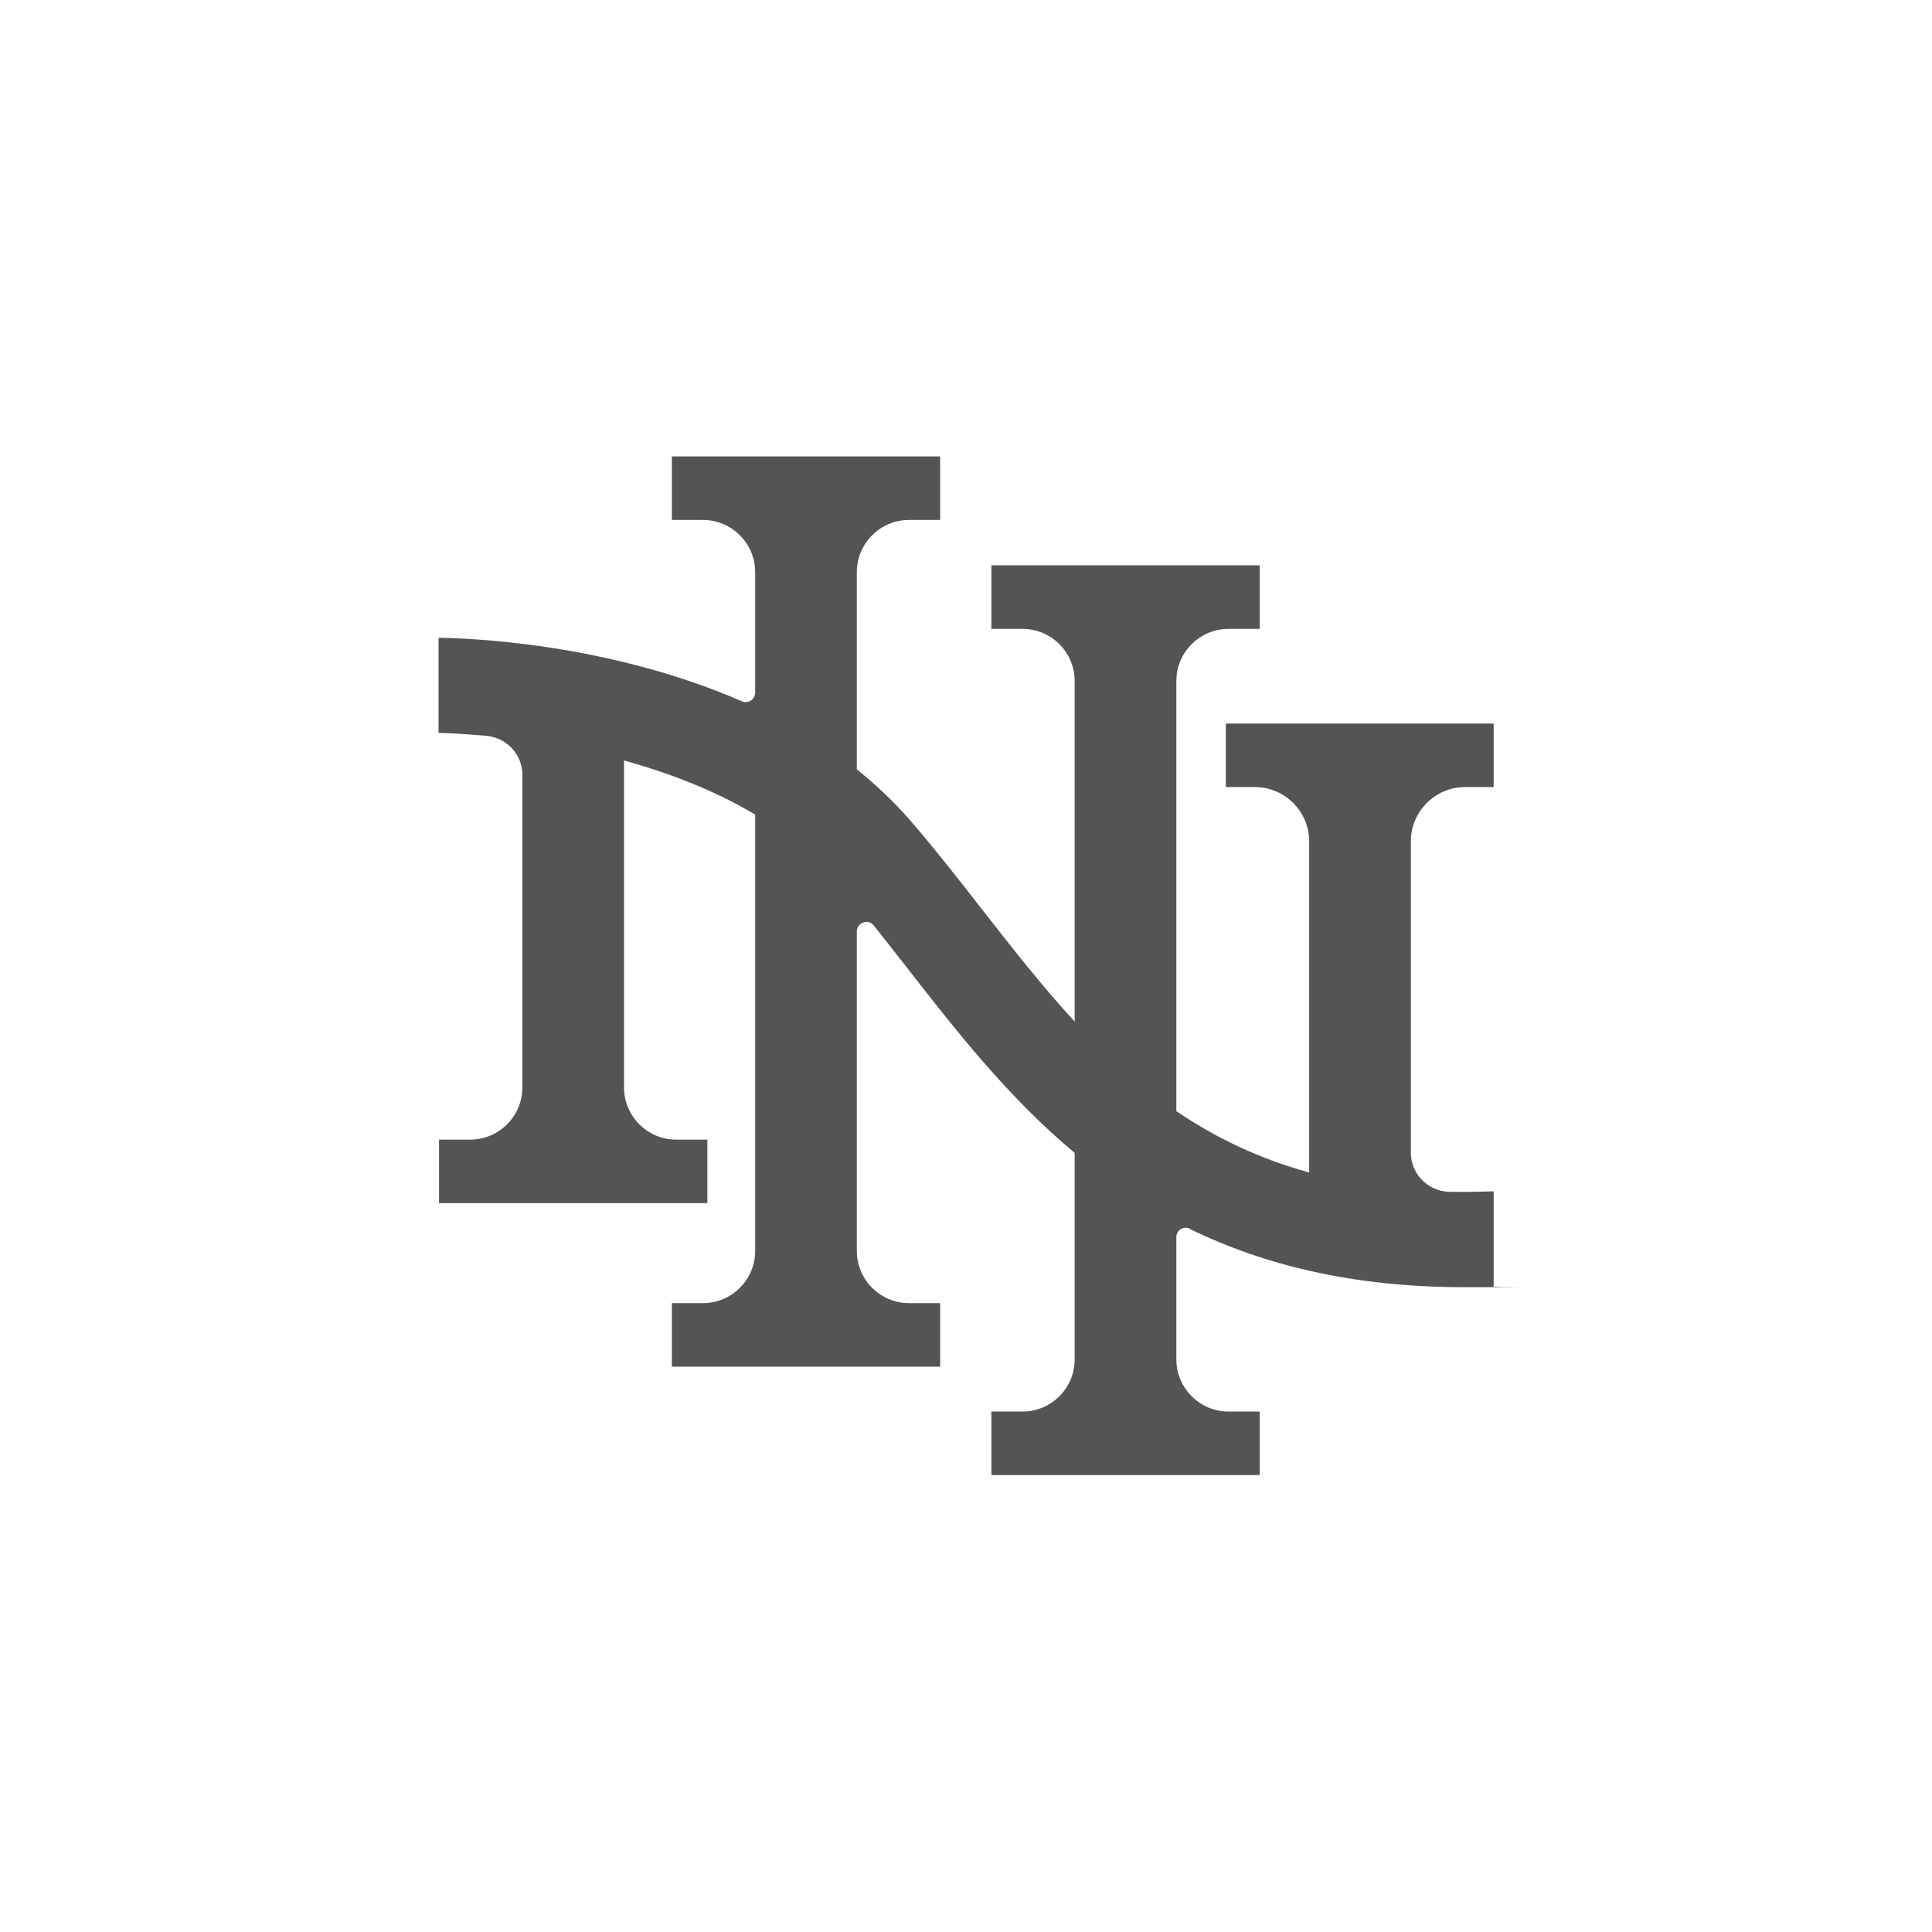
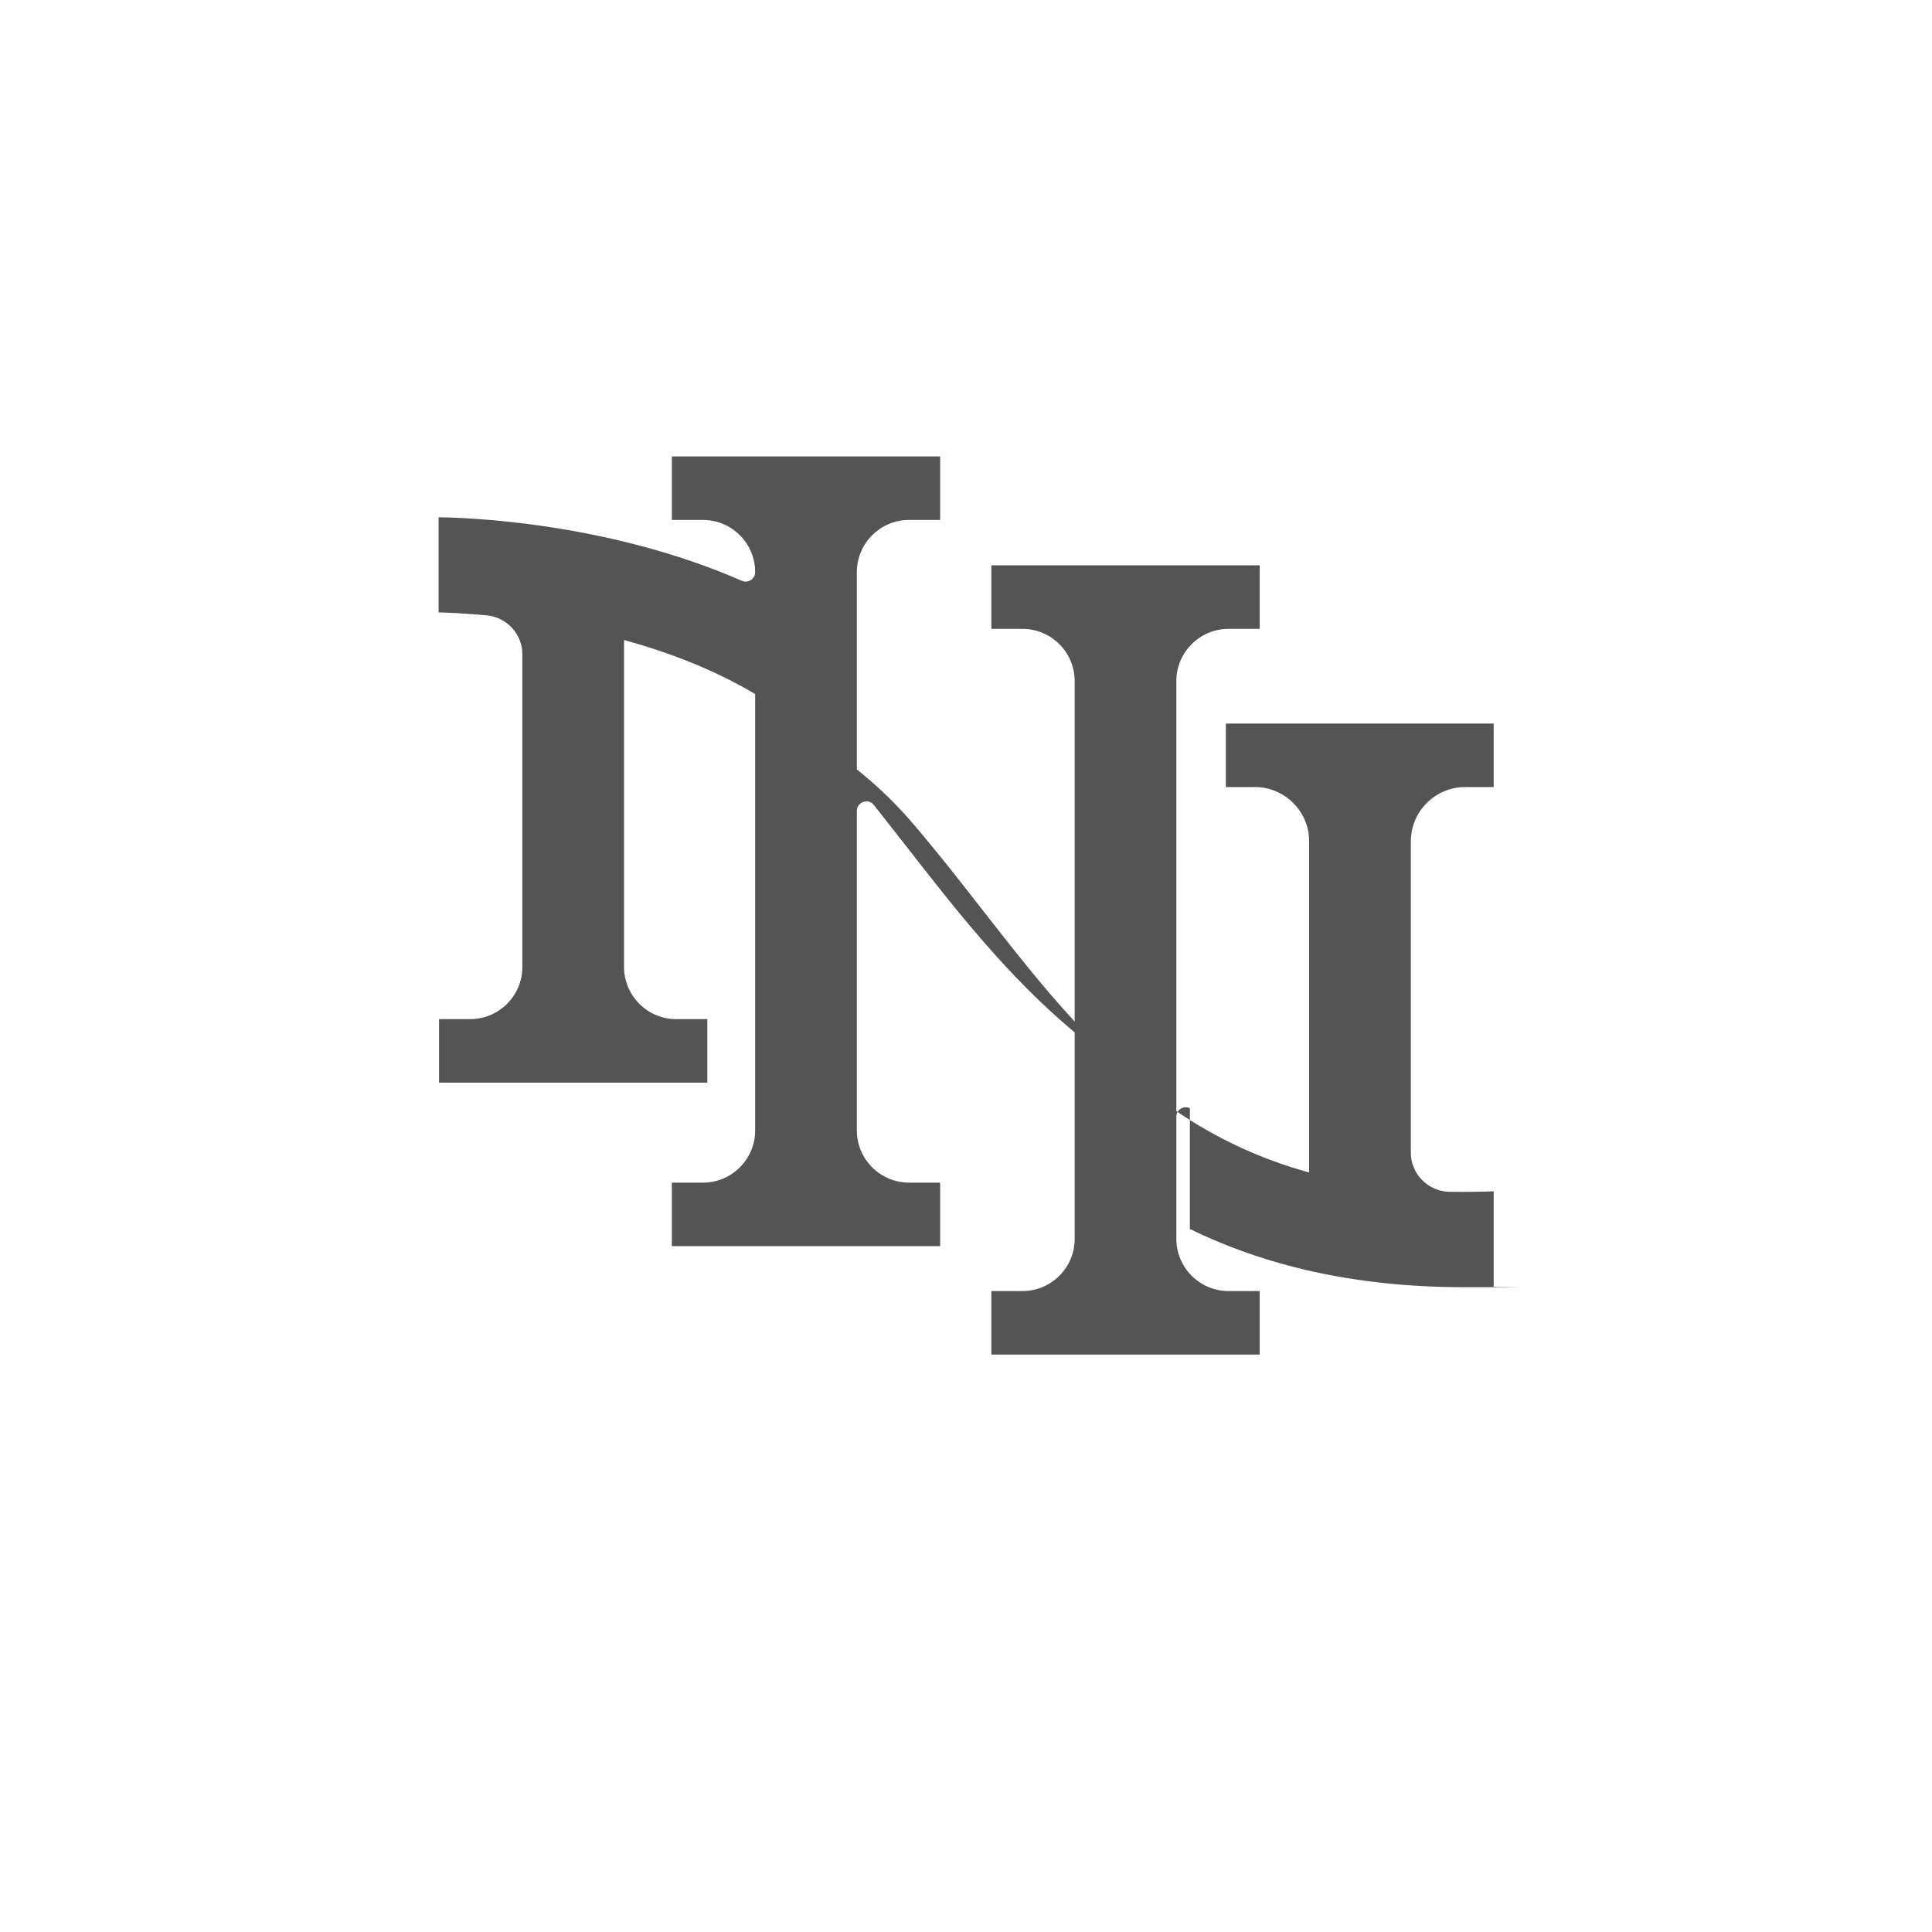
<svg xmlns="http://www.w3.org/2000/svg" id="Layer_1" version="1.1" viewBox="0 0 800 800">
  <defs>
    <style>
      .st0 {
        fill: #545454;
      }
    </style>
  </defs>
-   <path class="st0" d="M492.7,508.9c30.4,14.8,67.3,24.1,113.7,24.1s7.8,0,12.1-.3v-39.4c-6.3.2-12.5.3-18.4.2-8.8-.2-15.9-7.4-15.9-16.2v-128.9c0-12.4,10.1-22.5,22.5-22.5h11.8v-26.3h-110.9v26.3h12c12.4,0,22.5,10.1,22.5,22.5v137.1c-21.1-5.8-39.1-14.6-55-25.4v-178.1c0-11.9,9.7-21.6,21.6-21.6h12.9v-26.3h-111.1v26.3h12.9c11.9,0,21.6,9.7,21.6,21.6v141c-13.6-14.7-26.1-30.8-38.8-47-9.4-12.1-19.2-24.6-29.3-36.3-6.8-7.8-14.2-14.8-22.1-21.1v-81.7c0-11.9,9.7-21.6,21.6-21.6h12.9v-26.3h-111.1v26.3h12.9c11.9,0,21.6,9.7,21.6,21.6v49.9c0,2.8-2.9,4.7-5.5,3.6-56.3-24.6-115.5-26.2-125.6-26.3v39.4c2.7,0,9.8.3,19.9,1.2,8.4.8,14.8,7.8,14.8,16.1v129.5c0,11.9-9.7,21.6-21.6,21.6h-12.9v26.3h111.1v-26.3h-12.9c-11.9,0-21.6-9.7-21.6-21.6v-135.4c18.1,5,37,12.1,54.3,22.4v180.7c0,11.9-9.7,21.6-21.6,21.6h-12.9v26.3h111.1v-26.3h-12.9c-11.9,0-21.6-9.7-21.6-21.6v-132.3c0-3.7,4.7-5.4,7-2.5,4.4,5.5,8.7,11.1,13.3,16.9,20.5,26.3,42.1,54.1,69.9,77.3v85.5c0,11.9-9.7,21.6-21.6,21.6h-12.9v26.3h111.1v-26.3h-12.9c-11.9,0-21.6-9.7-21.6-21.6v-50.6c0-2.9,3-4.8,5.6-3.5Z" />
+   <path class="st0" d="M492.7,508.9c30.4,14.8,67.3,24.1,113.7,24.1s7.8,0,12.1-.3v-39.4c-6.3.2-12.5.3-18.4.2-8.8-.2-15.9-7.4-15.9-16.2v-128.9c0-12.4,10.1-22.5,22.5-22.5h11.8v-26.3h-110.9v26.3h12c12.4,0,22.5,10.1,22.5,22.5v137.1c-21.1-5.8-39.1-14.6-55-25.4v-178.1c0-11.9,9.7-21.6,21.6-21.6h12.9v-26.3h-111.1v26.3h12.9c11.9,0,21.6,9.7,21.6,21.6v141c-13.6-14.7-26.1-30.8-38.8-47-9.4-12.1-19.2-24.6-29.3-36.3-6.8-7.8-14.2-14.8-22.1-21.1v-81.7c0-11.9,9.7-21.6,21.6-21.6h12.9v-26.3h-111.1v26.3h12.9c11.9,0,21.6,9.7,21.6,21.6c0,2.8-2.9,4.7-5.5,3.6-56.3-24.6-115.5-26.2-125.6-26.3v39.4c2.7,0,9.8.3,19.9,1.2,8.4.8,14.8,7.8,14.8,16.1v129.5c0,11.9-9.7,21.6-21.6,21.6h-12.9v26.3h111.1v-26.3h-12.9c-11.9,0-21.6-9.7-21.6-21.6v-135.4c18.1,5,37,12.1,54.3,22.4v180.7c0,11.9-9.7,21.6-21.6,21.6h-12.9v26.3h111.1v-26.3h-12.9c-11.9,0-21.6-9.7-21.6-21.6v-132.3c0-3.7,4.7-5.4,7-2.5,4.4,5.5,8.7,11.1,13.3,16.9,20.5,26.3,42.1,54.1,69.9,77.3v85.5c0,11.9-9.7,21.6-21.6,21.6h-12.9v26.3h111.1v-26.3h-12.9c-11.9,0-21.6-9.7-21.6-21.6v-50.6c0-2.9,3-4.8,5.6-3.5Z" />
</svg>